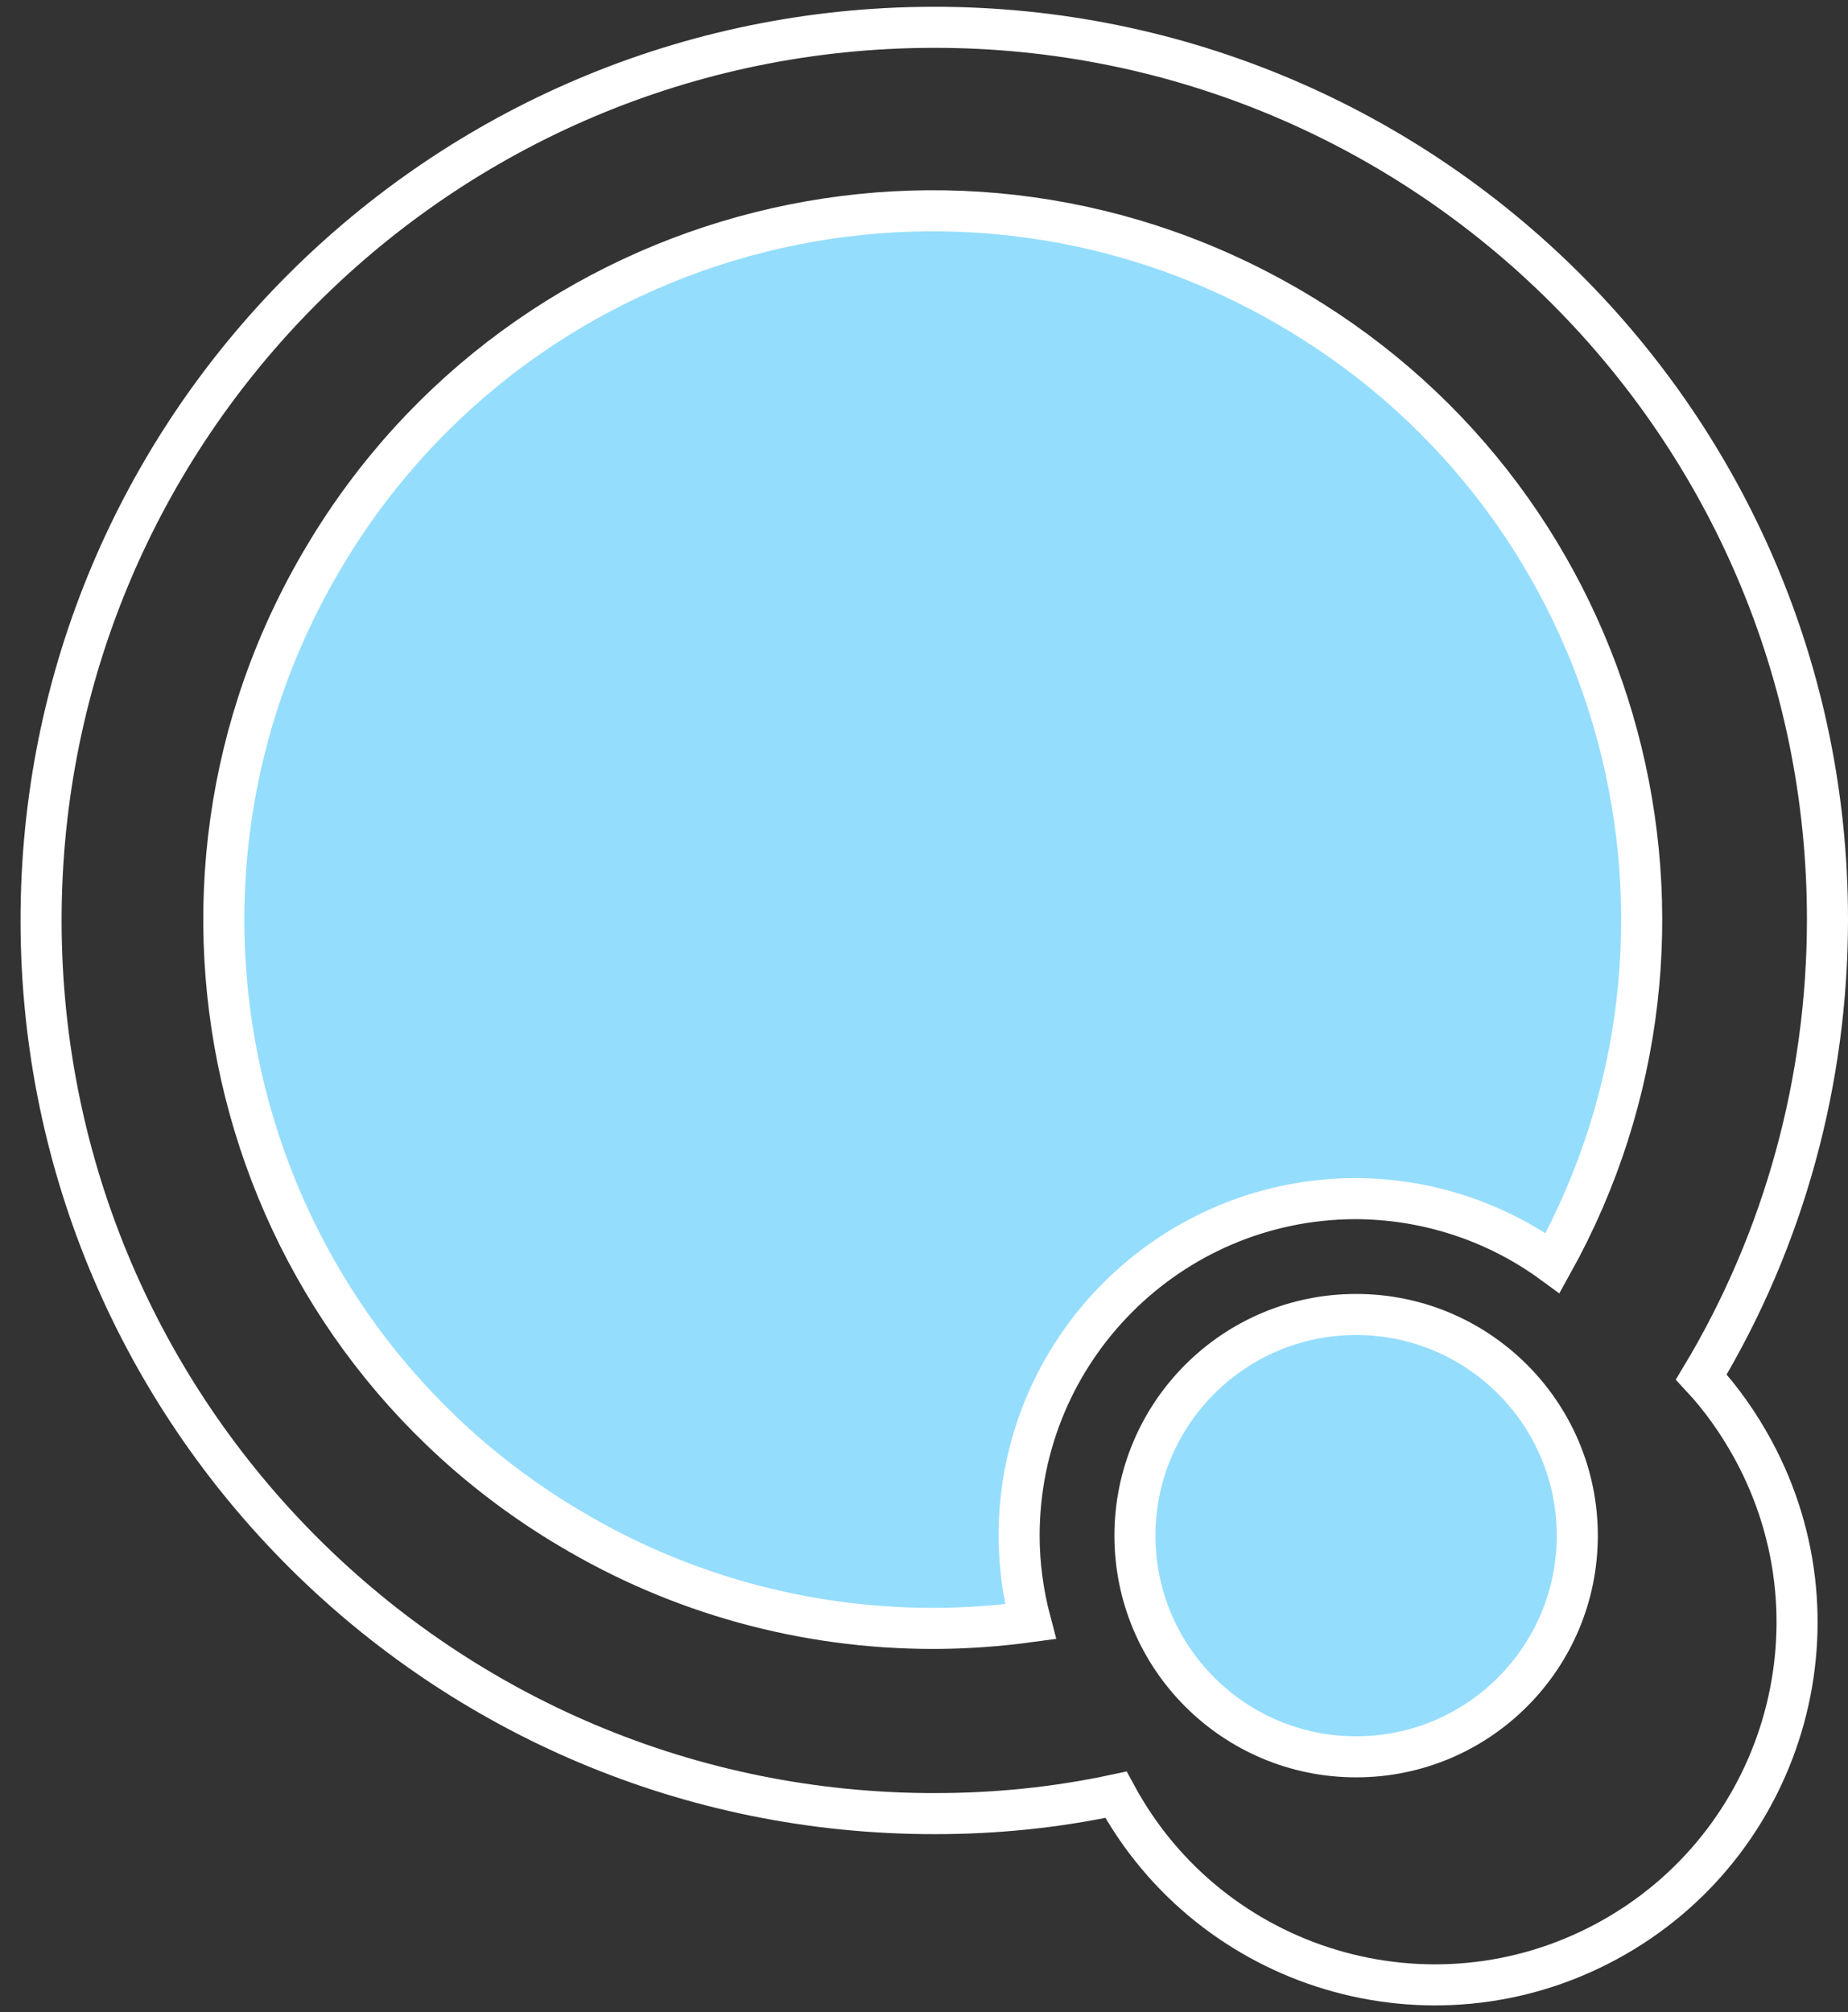
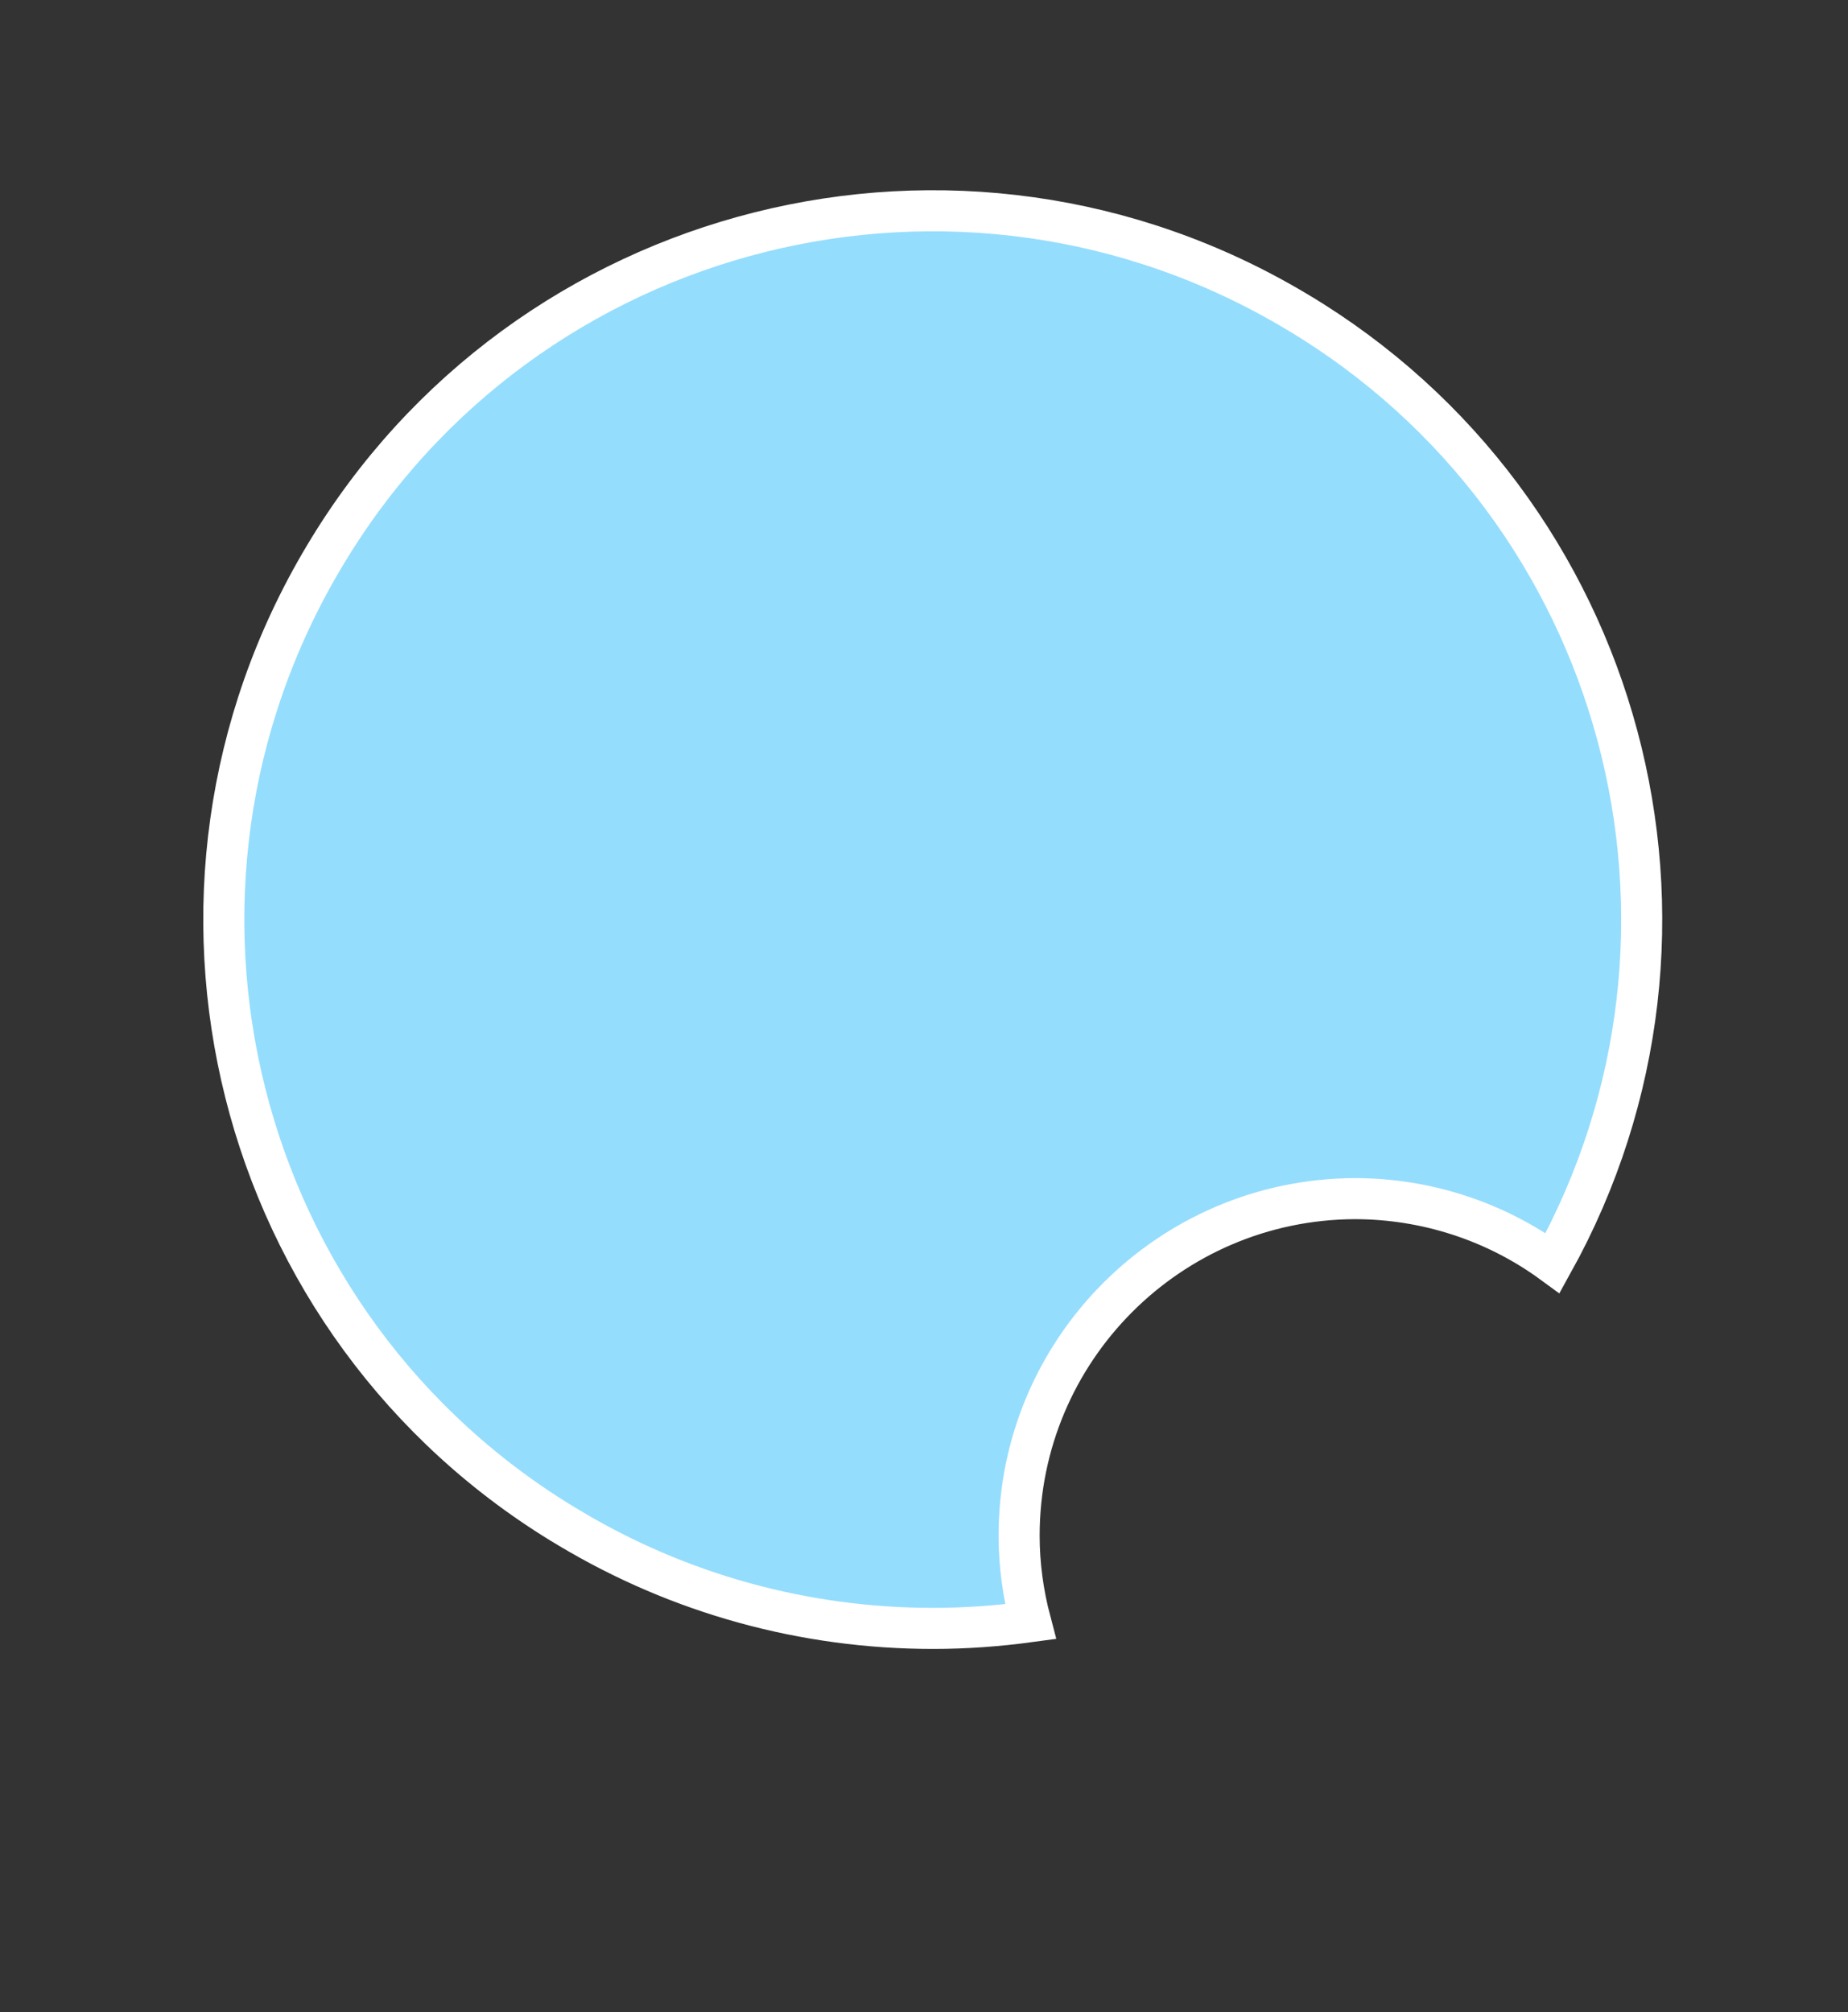
<svg xmlns="http://www.w3.org/2000/svg" width="45" height="49" viewBox="0 0 45 49" fill="none">
  <rect x="0" y="0" width="45" height="49" fill="#333333" stroke="none" />
-   <path d="M38.408 37.396C38.408 40.37 35.997 42.782 33.023 42.782C30.048 42.782 27.637 40.37 27.637 37.396C27.637 34.421 30.048 32.01 33.023 32.01C35.997 32.01 38.408 34.421 38.408 37.396Z" fill="#95DDFD" stroke="white" />
  <path d="M32.986 29.189L32.984 29.189C28.478 29.209 24.816 32.871 24.816 37.396C24.816 38.102 24.912 38.806 25.093 39.49C24.308 39.597 23.514 39.655 22.722 39.655C19.593 39.655 16.537 38.815 13.857 37.206L13.855 37.206C5.669 32.326 3.005 21.727 7.904 13.539L7.904 13.539C12.783 5.352 23.383 2.688 31.57 7.587L31.571 7.587C39.593 12.369 42.312 22.644 37.808 30.759C36.416 29.74 34.724 29.189 32.986 29.189Z" fill="#95DDFD" stroke="white" />
-   <path d="M44.5 22.387C44.5 10.376 34.733 0.646 22.722 0.665C10.712 0.683 0.982 10.431 1 22.442C1.018 34.453 10.767 44.183 22.778 44.165C24.249 44.165 25.721 44.017 27.174 43.705C29.491 47.99 34.844 49.591 39.129 47.273C43.415 44.956 45.015 39.603 42.697 35.317C42.348 34.674 41.925 34.067 41.428 33.533C43.452 30.167 44.5 26.305 44.5 22.387Z" stroke="white" stroke-miterlimit="10" />
</svg>